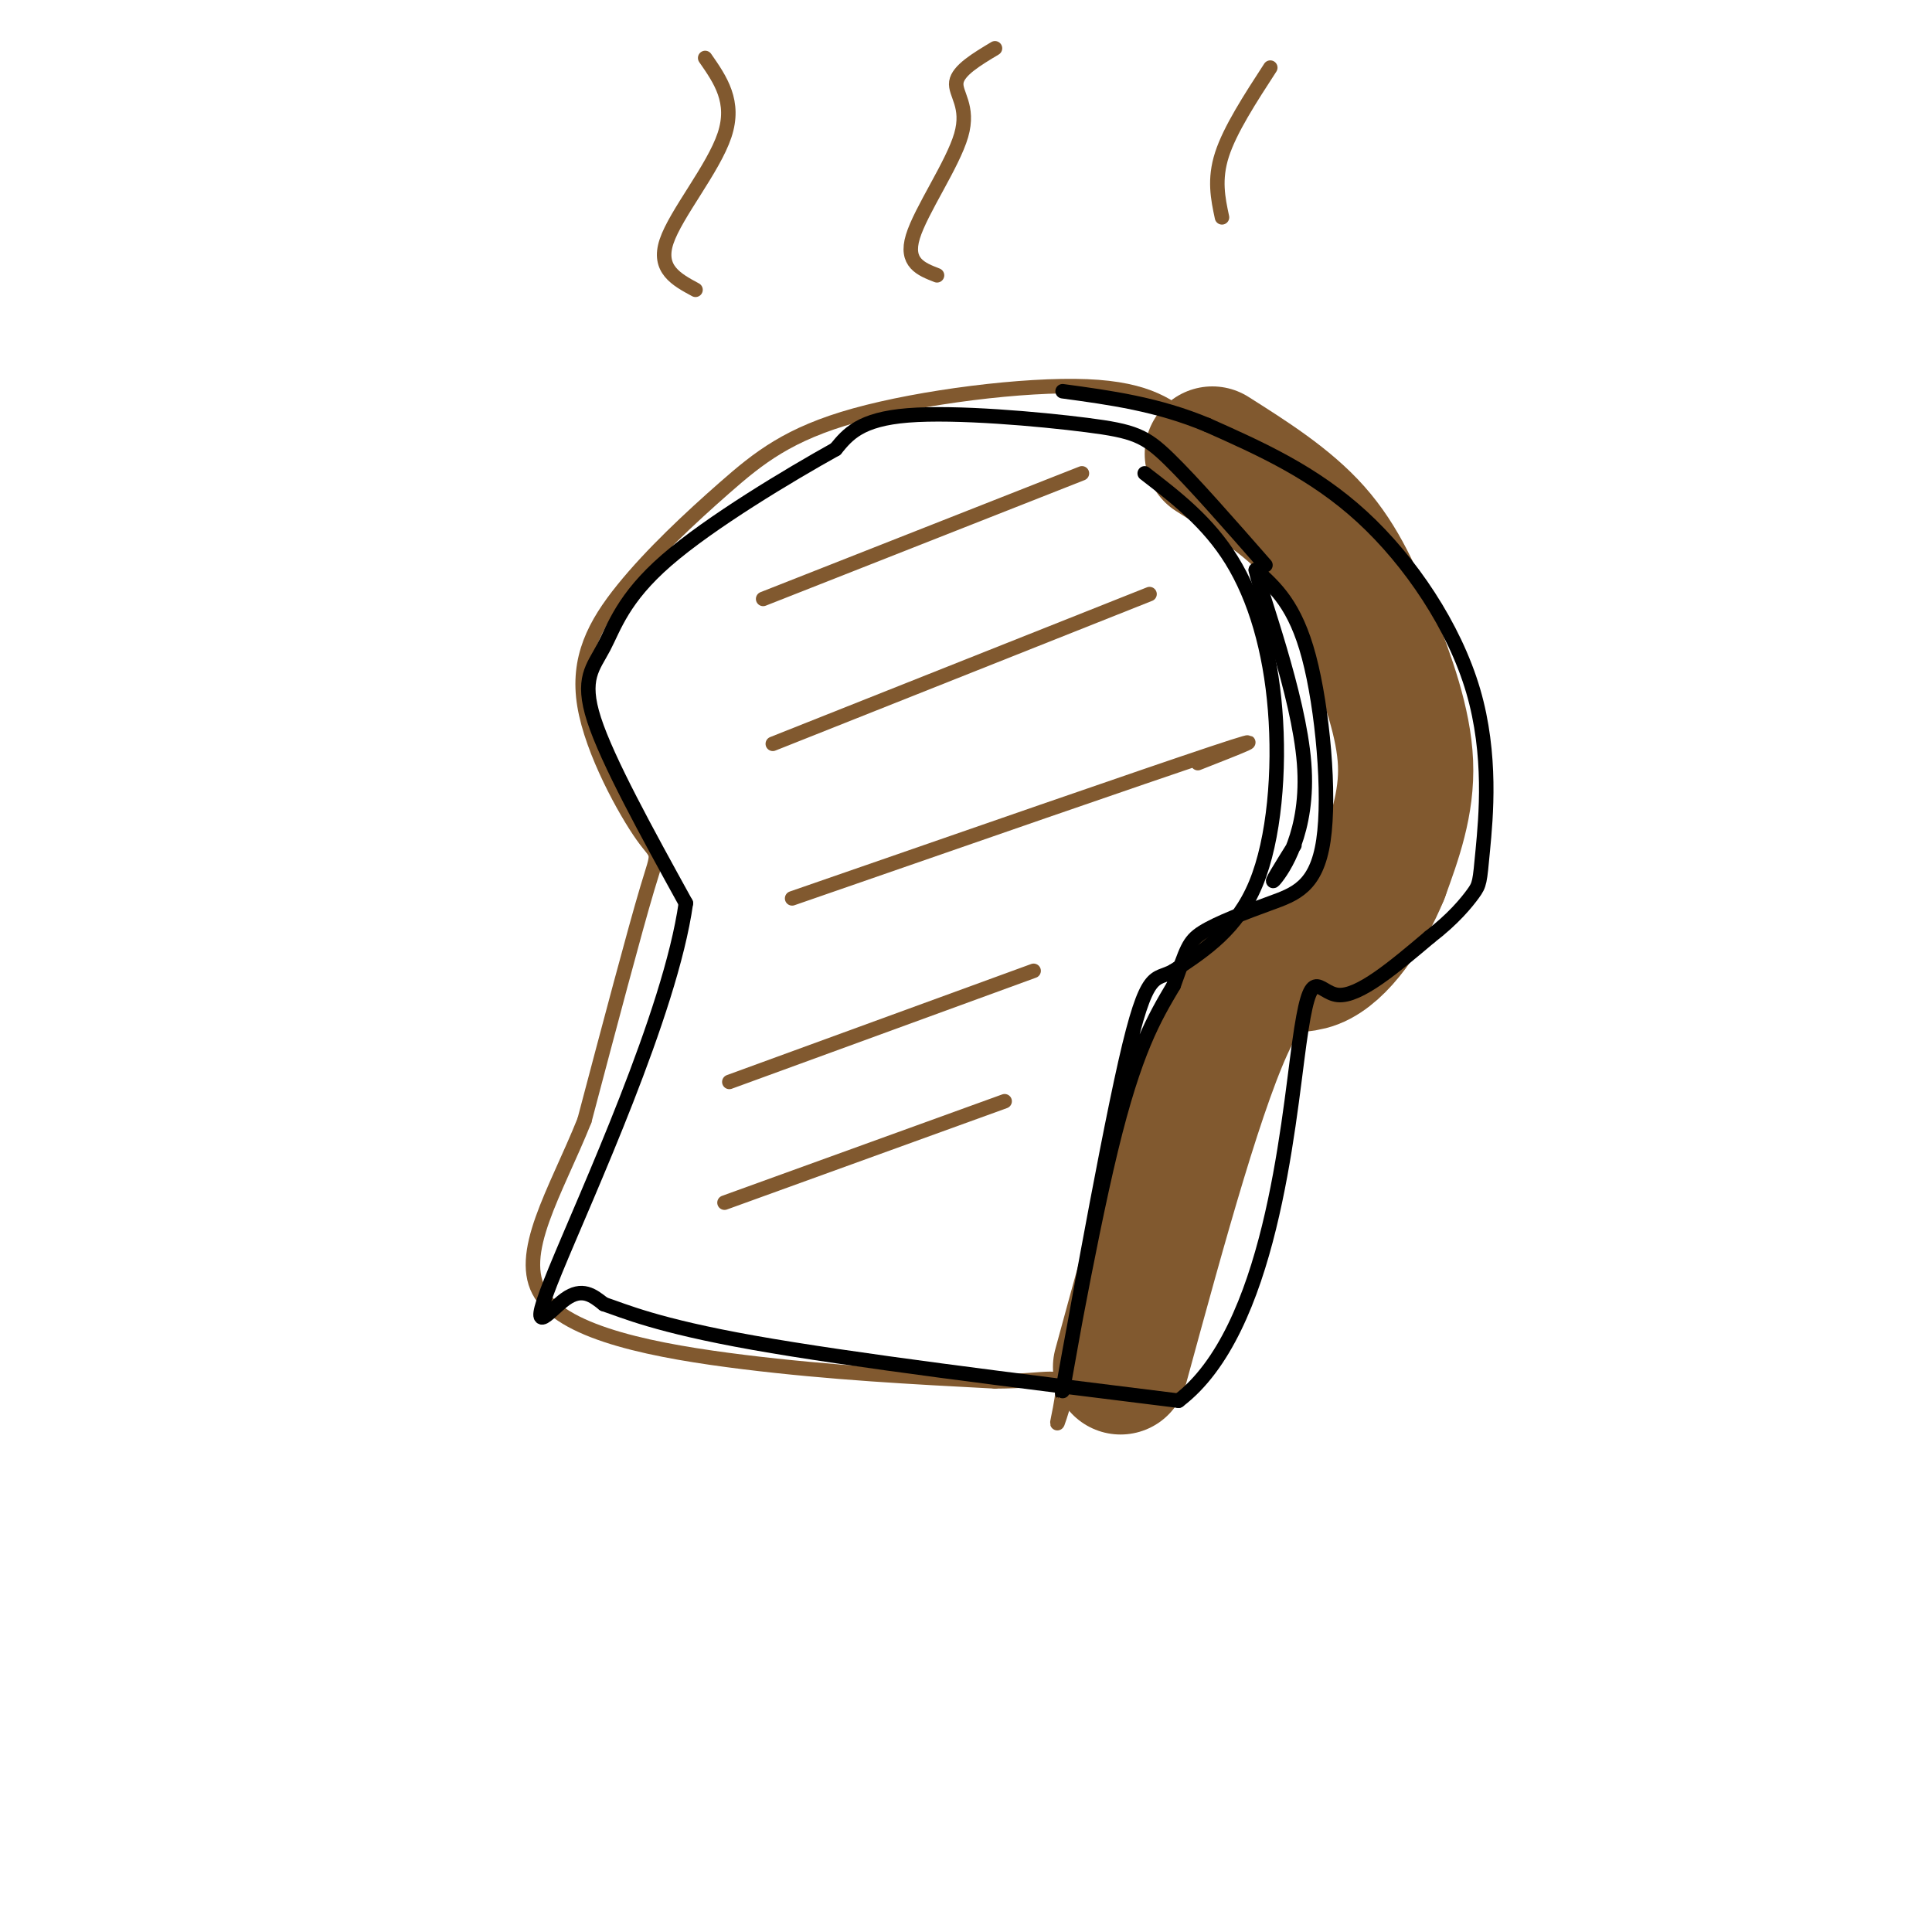
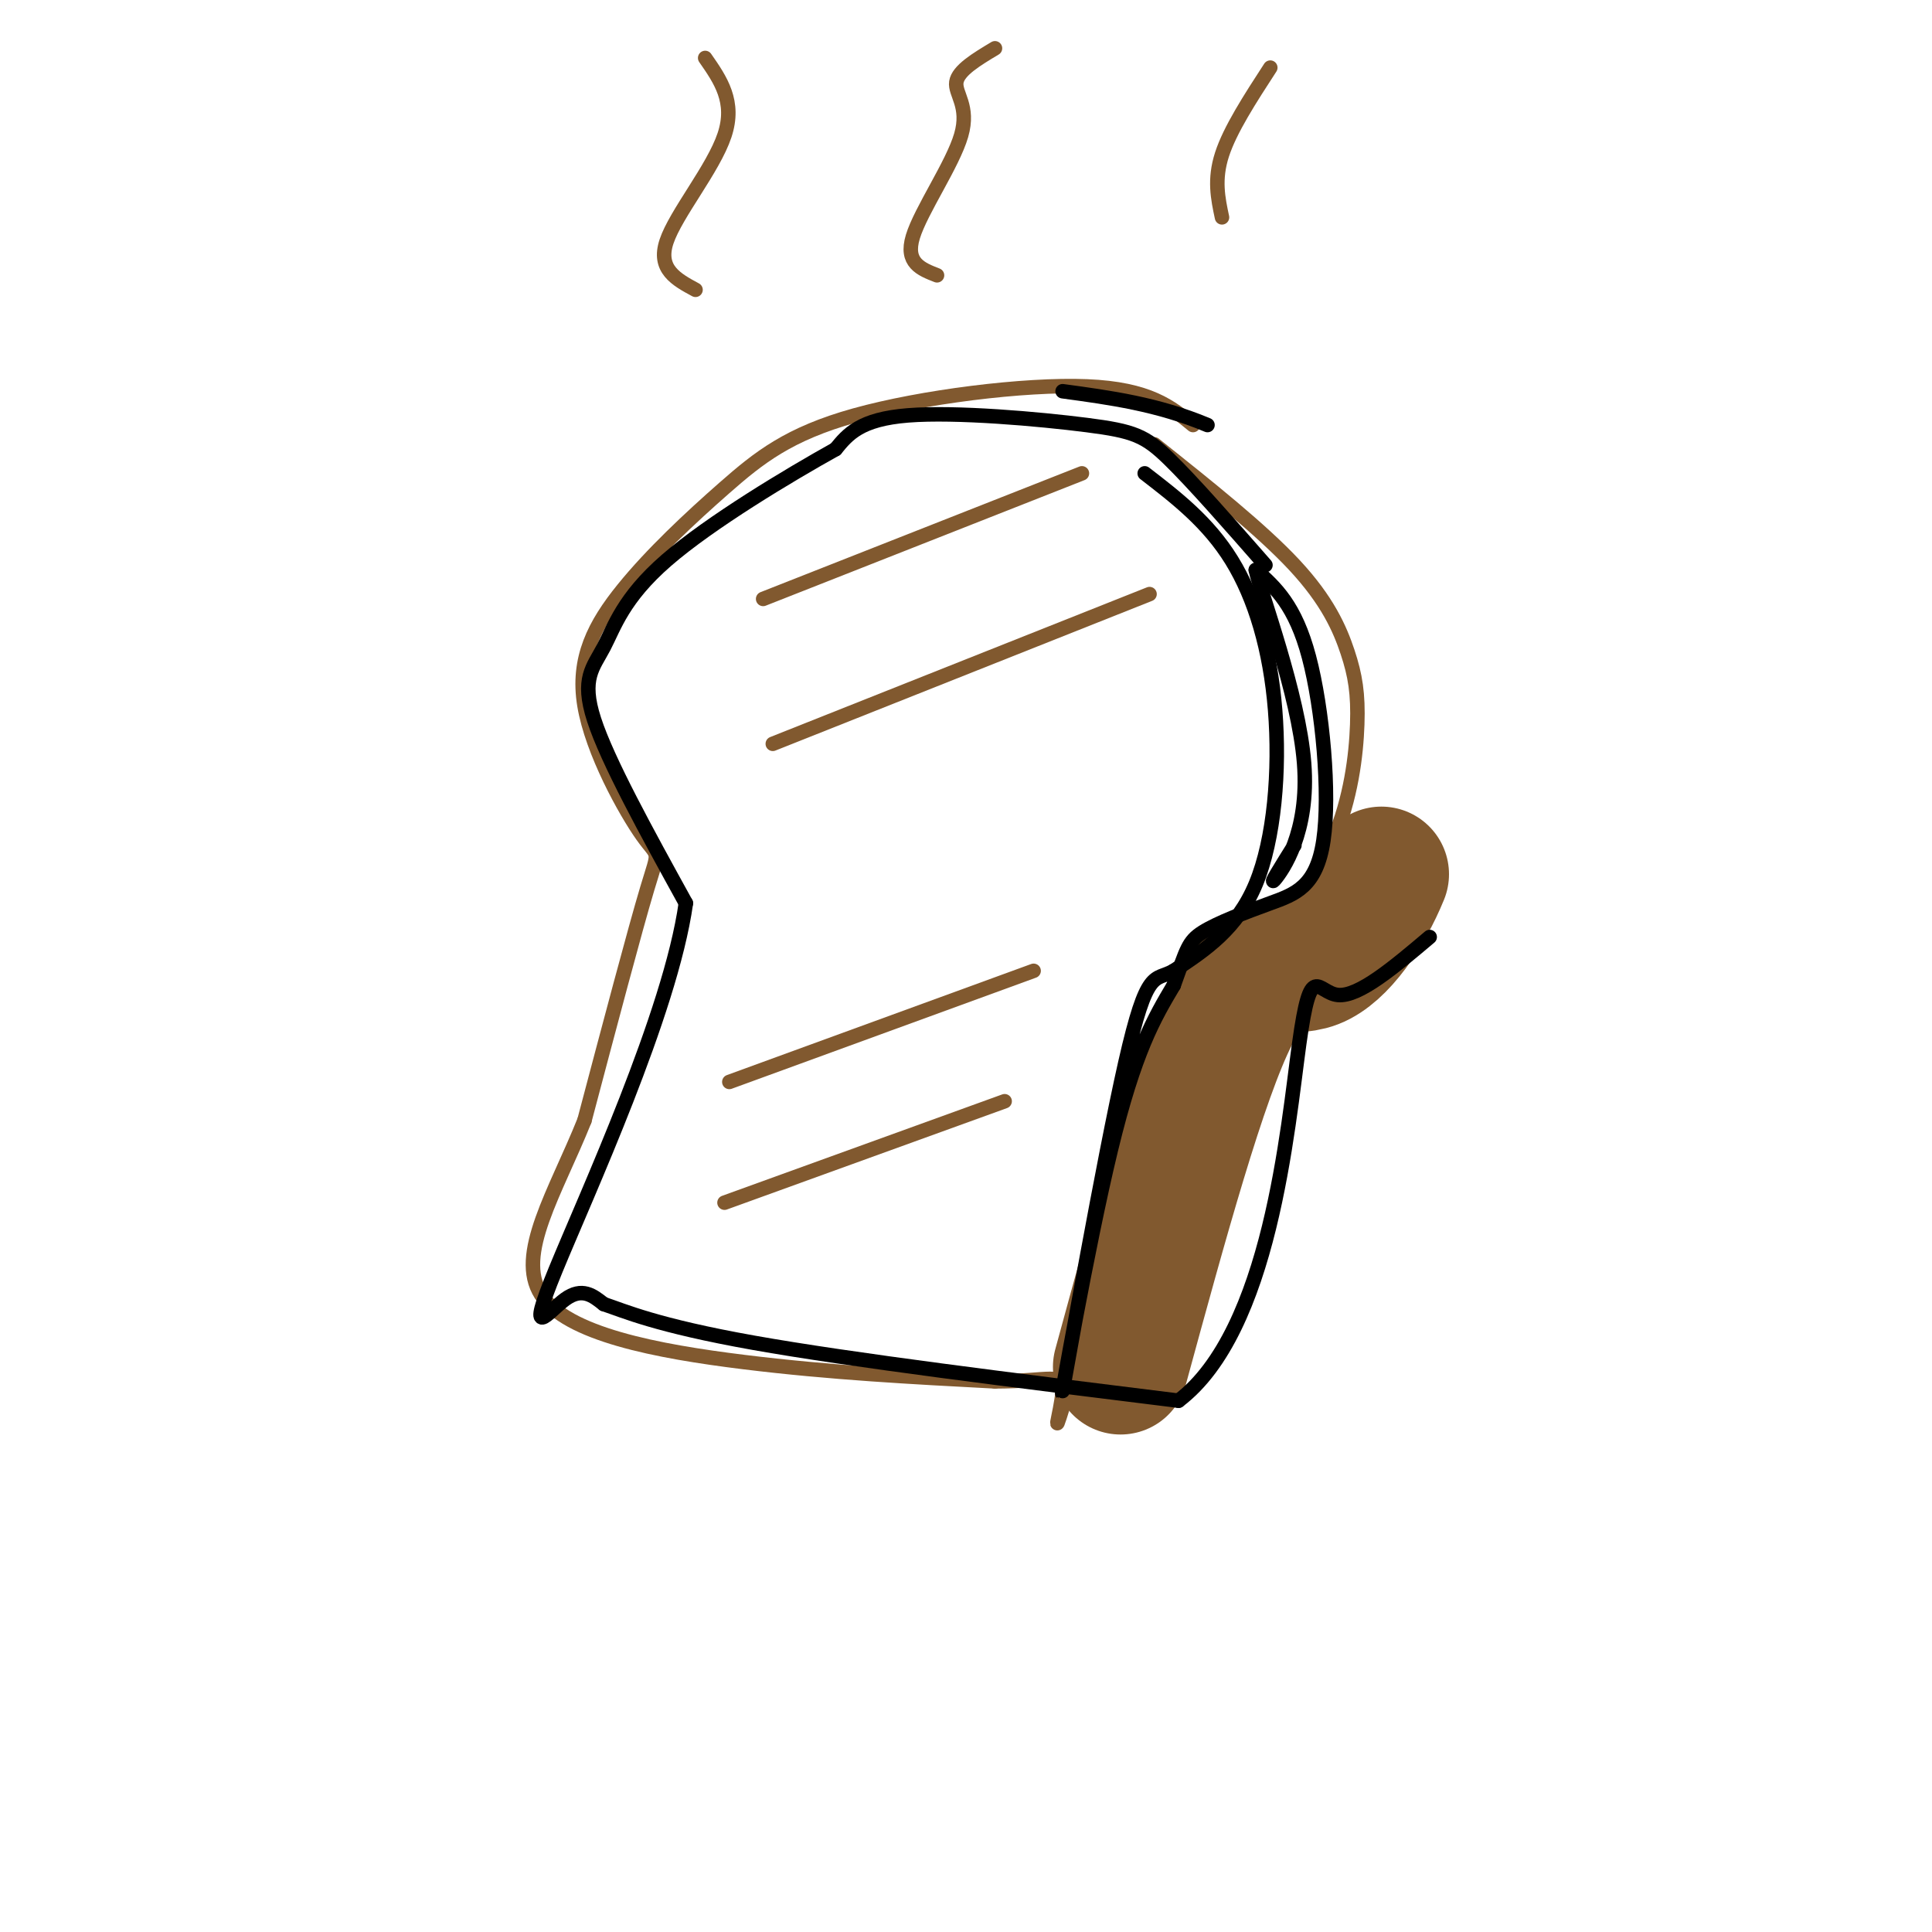
<svg xmlns="http://www.w3.org/2000/svg" viewBox="0 0 400 400" version="1.1">
  <g fill="none" stroke="#81592f" stroke-width="3" stroke-linecap="round" stroke-linejoin="round">
    <path d="M247,88c-4.535,-3.740 -9.070,-7.479 -22,-8c-12.930,-0.521 -34.256,2.177 -48,6c-13.744,3.823 -19.905,8.773 -27,15c-7.095,6.227 -15.125,13.732 -21,21c-5.875,7.268 -9.595,14.299 -8,24c1.595,9.701 8.506,22.073 12,27c3.494,4.927 3.570,2.408 1,11c-2.570,8.592 -7.785,28.296 -13,48" />
    <path d="M121,232c-5.929,14.786 -14.250,27.750 -9,36c5.250,8.250 24.071,11.786 42,14c17.929,2.214 34.964,3.107 52,4" />
    <path d="M206,286c11.486,-0.013 14.203,-2.045 14,2c-0.203,4.045 -3.324,14.166 2,-3c5.324,-17.166 19.093,-61.619 27,-81c7.907,-19.381 9.954,-13.691 12,-8" />
    <path d="M261,196c4.940,-4.952 11.291,-13.332 15,-22c3.709,-8.668 4.778,-17.622 5,-24c0.222,-6.378 -0.402,-10.179 -2,-15c-1.598,-4.821 -4.171,-10.663 -11,-18c-6.829,-7.337 -17.915,-16.168 -29,-25" />
  </g>
  <g fill="none" stroke="#81592f" stroke-width="28" stroke-linecap="round" stroke-linejoin="round">
-     <path d="M251,94c7.756,4.911 15.512,9.821 21,16c5.488,6.179 8.708,13.625 12,22c3.292,8.375 6.655,17.679 7,26c0.345,8.321 -2.327,15.661 -5,23" />
    <path d="M286,181c-3.202,7.845 -8.708,15.958 -14,18c-5.292,2.042 -10.369,-1.988 -17,11c-6.631,12.988 -14.815,42.994 -23,73" />
  </g>
  <g fill="none" stroke="#000000" stroke-width="3" stroke-linecap="round" stroke-linejoin="round">
    <path d="M262,117c-7.542,-8.607 -15.083,-17.214 -20,-22c-4.917,-4.786 -7.208,-5.750 -17,-7c-9.792,-1.250 -27.083,-2.786 -37,-2c-9.917,0.786 -12.458,3.893 -15,7" />
    <path d="M173,93c-9.552,5.319 -25.931,15.116 -35,23c-9.069,7.884 -10.826,13.853 -13,18c-2.174,4.147 -4.764,6.470 -2,15c2.764,8.530 10.882,23.265 19,38" />
    <path d="M142,187c-3.190,22.726 -20.667,60.542 -27,76c-6.333,15.458 -1.524,8.560 2,6c3.524,-2.560 5.762,-0.780 8,1" />
    <path d="M125,270c4.222,1.400 10.778,4.400 31,8c20.222,3.600 54.111,7.800 88,12" />
    <path d="M244,290c19.024,-14.429 22.583,-56.500 25,-74c2.417,-17.500 3.690,-10.429 8,-10c4.310,0.429 11.655,-5.786 19,-12" />
-     <path d="M296,194c4.895,-3.747 7.632,-7.115 9,-9c1.368,-1.885 1.367,-2.289 2,-9c0.633,-6.711 1.901,-19.730 -2,-33c-3.901,-13.270 -12.972,-26.791 -23,-36c-10.028,-9.209 -21.014,-14.104 -32,-19" />
    <path d="M250,88c-10.333,-4.333 -20.167,-5.667 -30,-7" />
    <path d="M237,98c6.571,5.065 13.143,10.131 18,18c4.857,7.869 8.000,18.542 9,31c1.000,12.458 -0.143,26.702 -4,36c-3.857,9.298 -10.429,13.649 -17,18" />
    <path d="M243,201c-3.989,2.278 -5.461,-1.029 -10,19c-4.539,20.029 -12.145,63.392 -13,68c-0.855,4.608 5.041,-29.541 10,-50c4.959,-20.459 8.979,-27.230 13,-34" />
    <path d="M243,204c2.703,-7.451 2.959,-9.079 6,-11c3.041,-1.921 8.867,-4.133 14,-6c5.133,-1.867 9.574,-3.387 11,-13c1.426,-9.613 -0.164,-27.318 -3,-38c-2.836,-10.682 -6.918,-14.341 -11,-18" />
    <path d="M260,118c0.964,4.750 8.875,25.625 10,40c1.125,14.375 -4.536,22.250 -6,24c-1.464,1.750 1.268,-2.625 4,-7" />
  </g>
  <g fill="none" stroke="#81592f" stroke-width="3" stroke-linecap="round" stroke-linejoin="round">
    <path d="M158,124c0.000,0.000 66.000,-26.000 66,-26" />
    <path d="M160,154c0.000,0.000 78.000,-31.000 78,-31" />
-     <path d="M164,186c36.500,-12.667 73.000,-25.333 87,-30c14.000,-4.667 5.500,-1.333 -3,2" />
    <path d="M151,224c0.000,0.000 63.000,-23.000 63,-23" />
    <path d="M150,249c0.000,0.000 58.000,-21.000 58,-21" />
    <path d="M144,60c-3.956,-2.133 -7.911,-4.267 -6,-10c1.911,-5.733 9.689,-15.067 12,-22c2.311,-6.933 -0.844,-11.467 -4,-16" />
    <path d="M194,57c-3.321,-1.292 -6.643,-2.583 -5,-8c1.643,-5.417 8.250,-14.958 10,-21c1.750,-6.042 -1.357,-8.583 -1,-11c0.357,-2.417 4.179,-4.708 8,-7" />
    <path d="M253,45c-0.833,-3.917 -1.667,-7.833 0,-13c1.667,-5.167 5.833,-11.583 10,-18" />
  </g>
</svg>